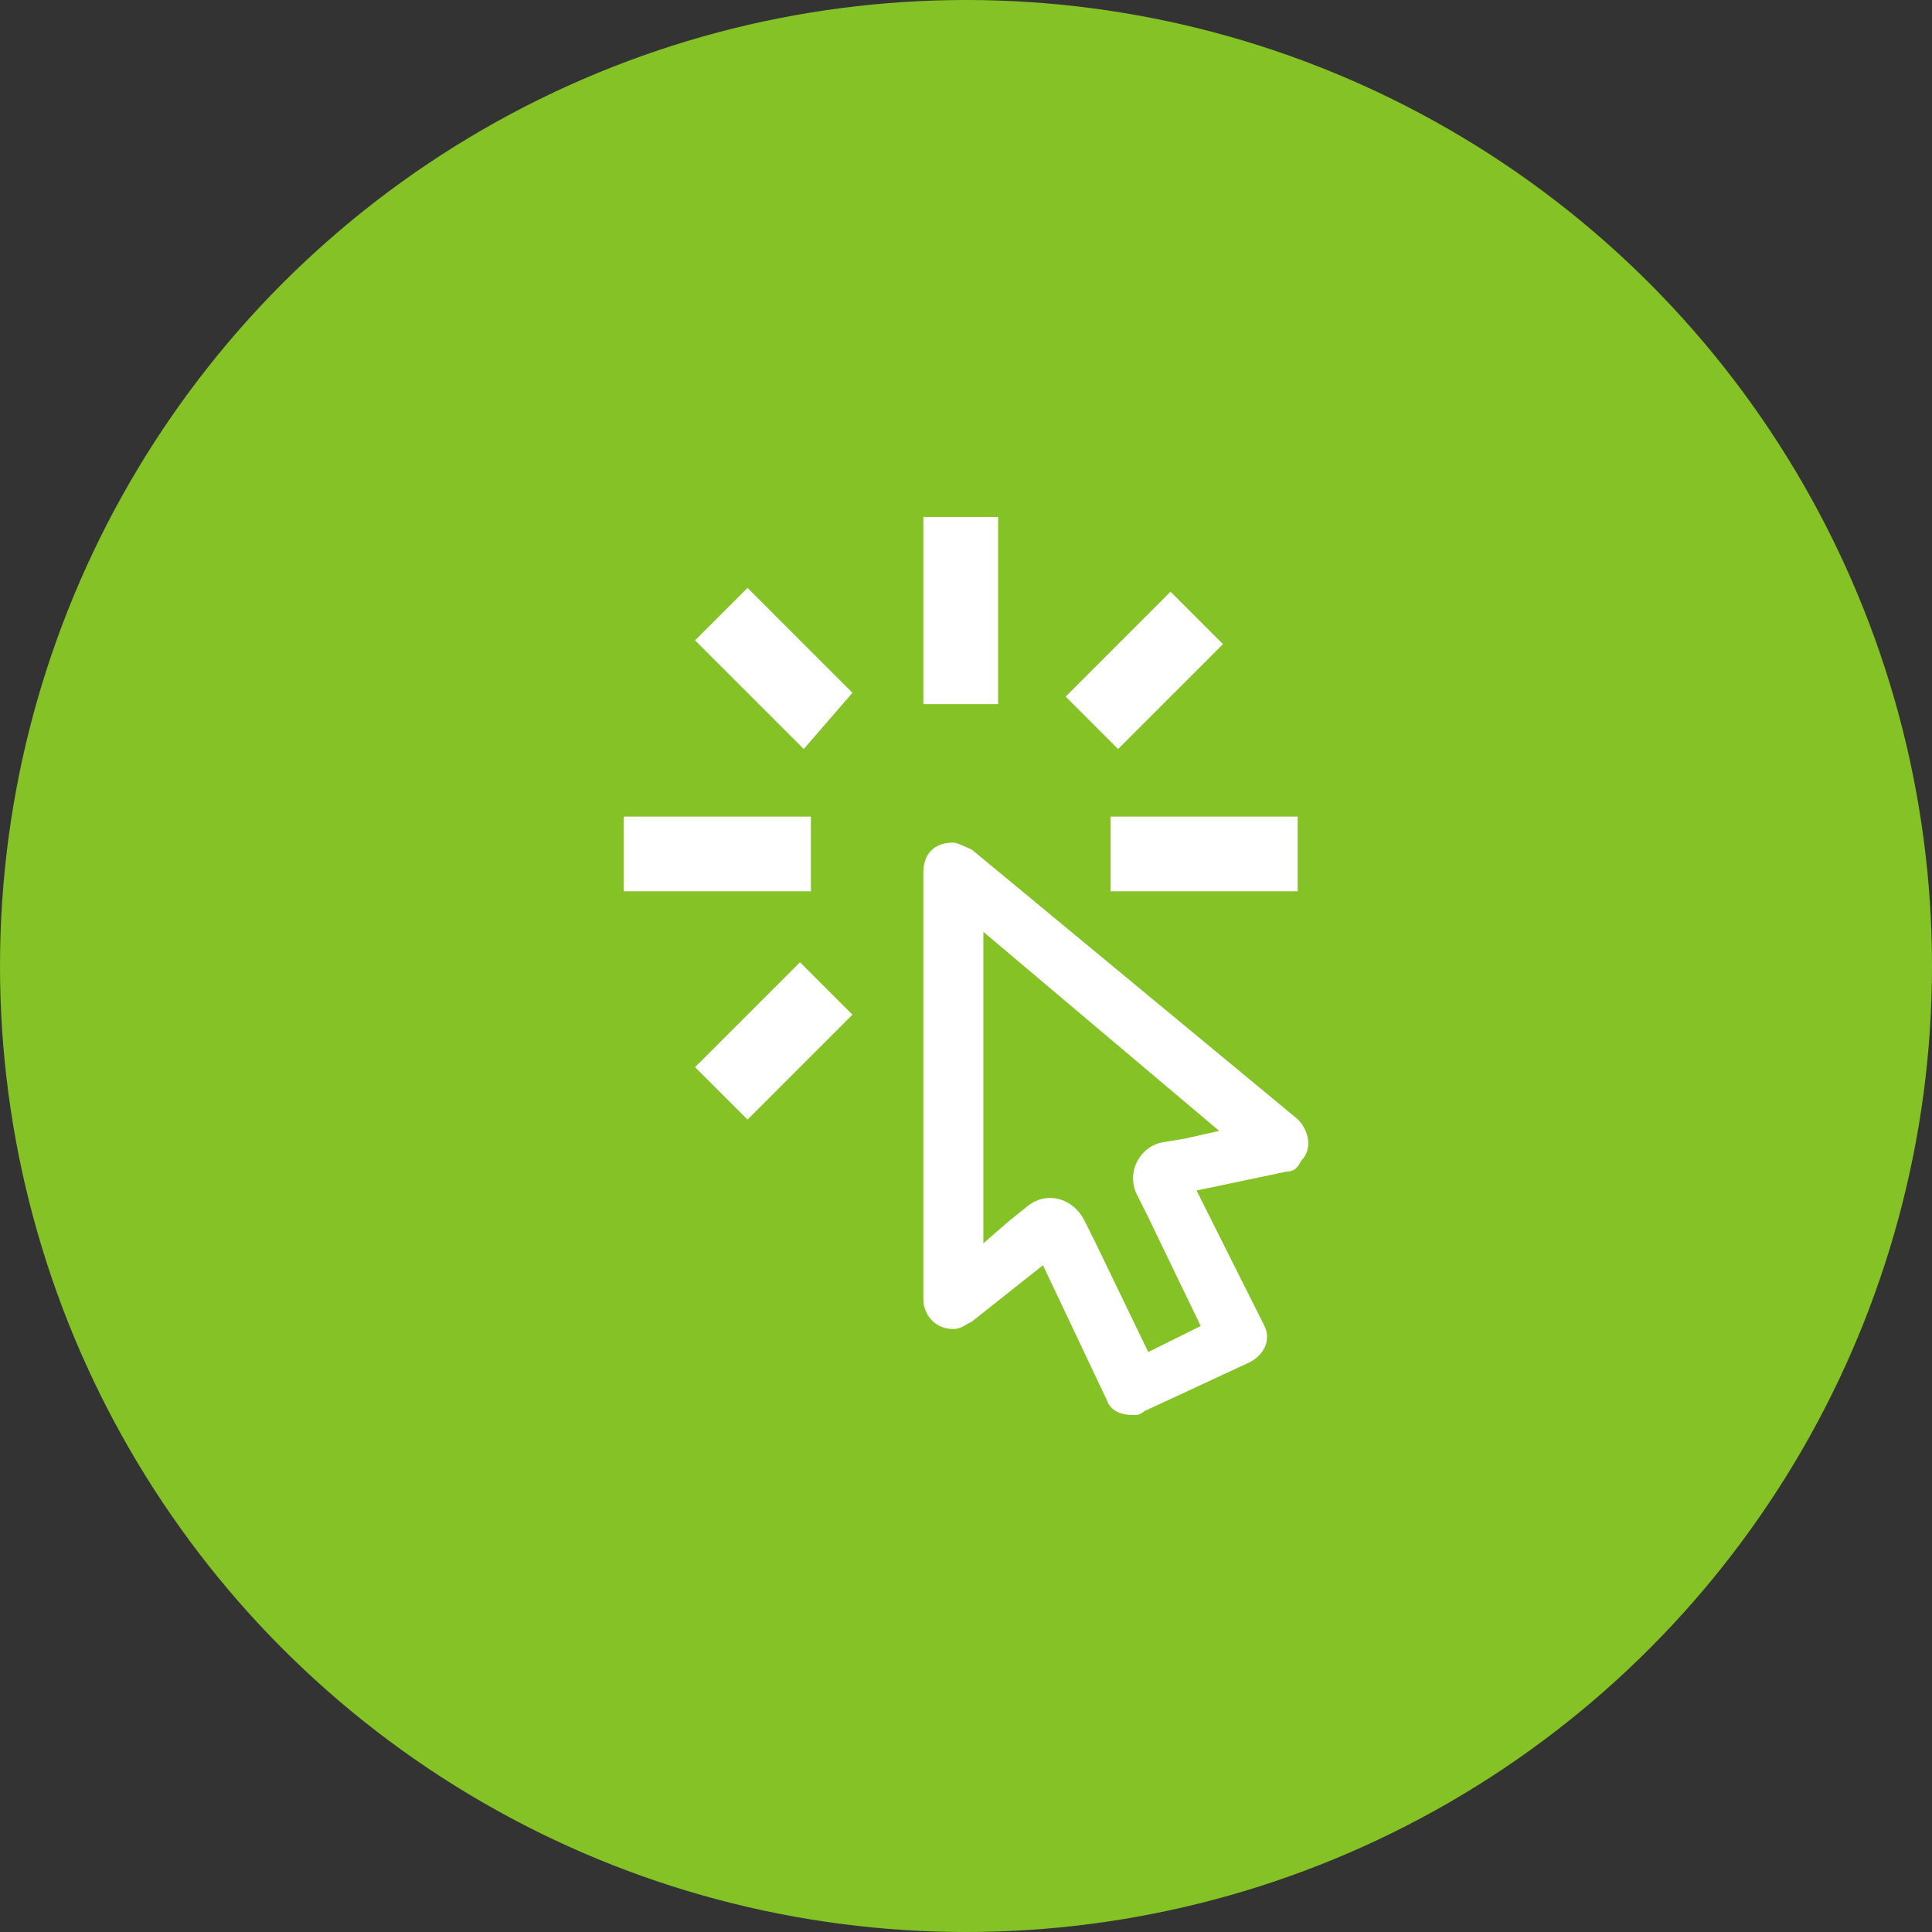
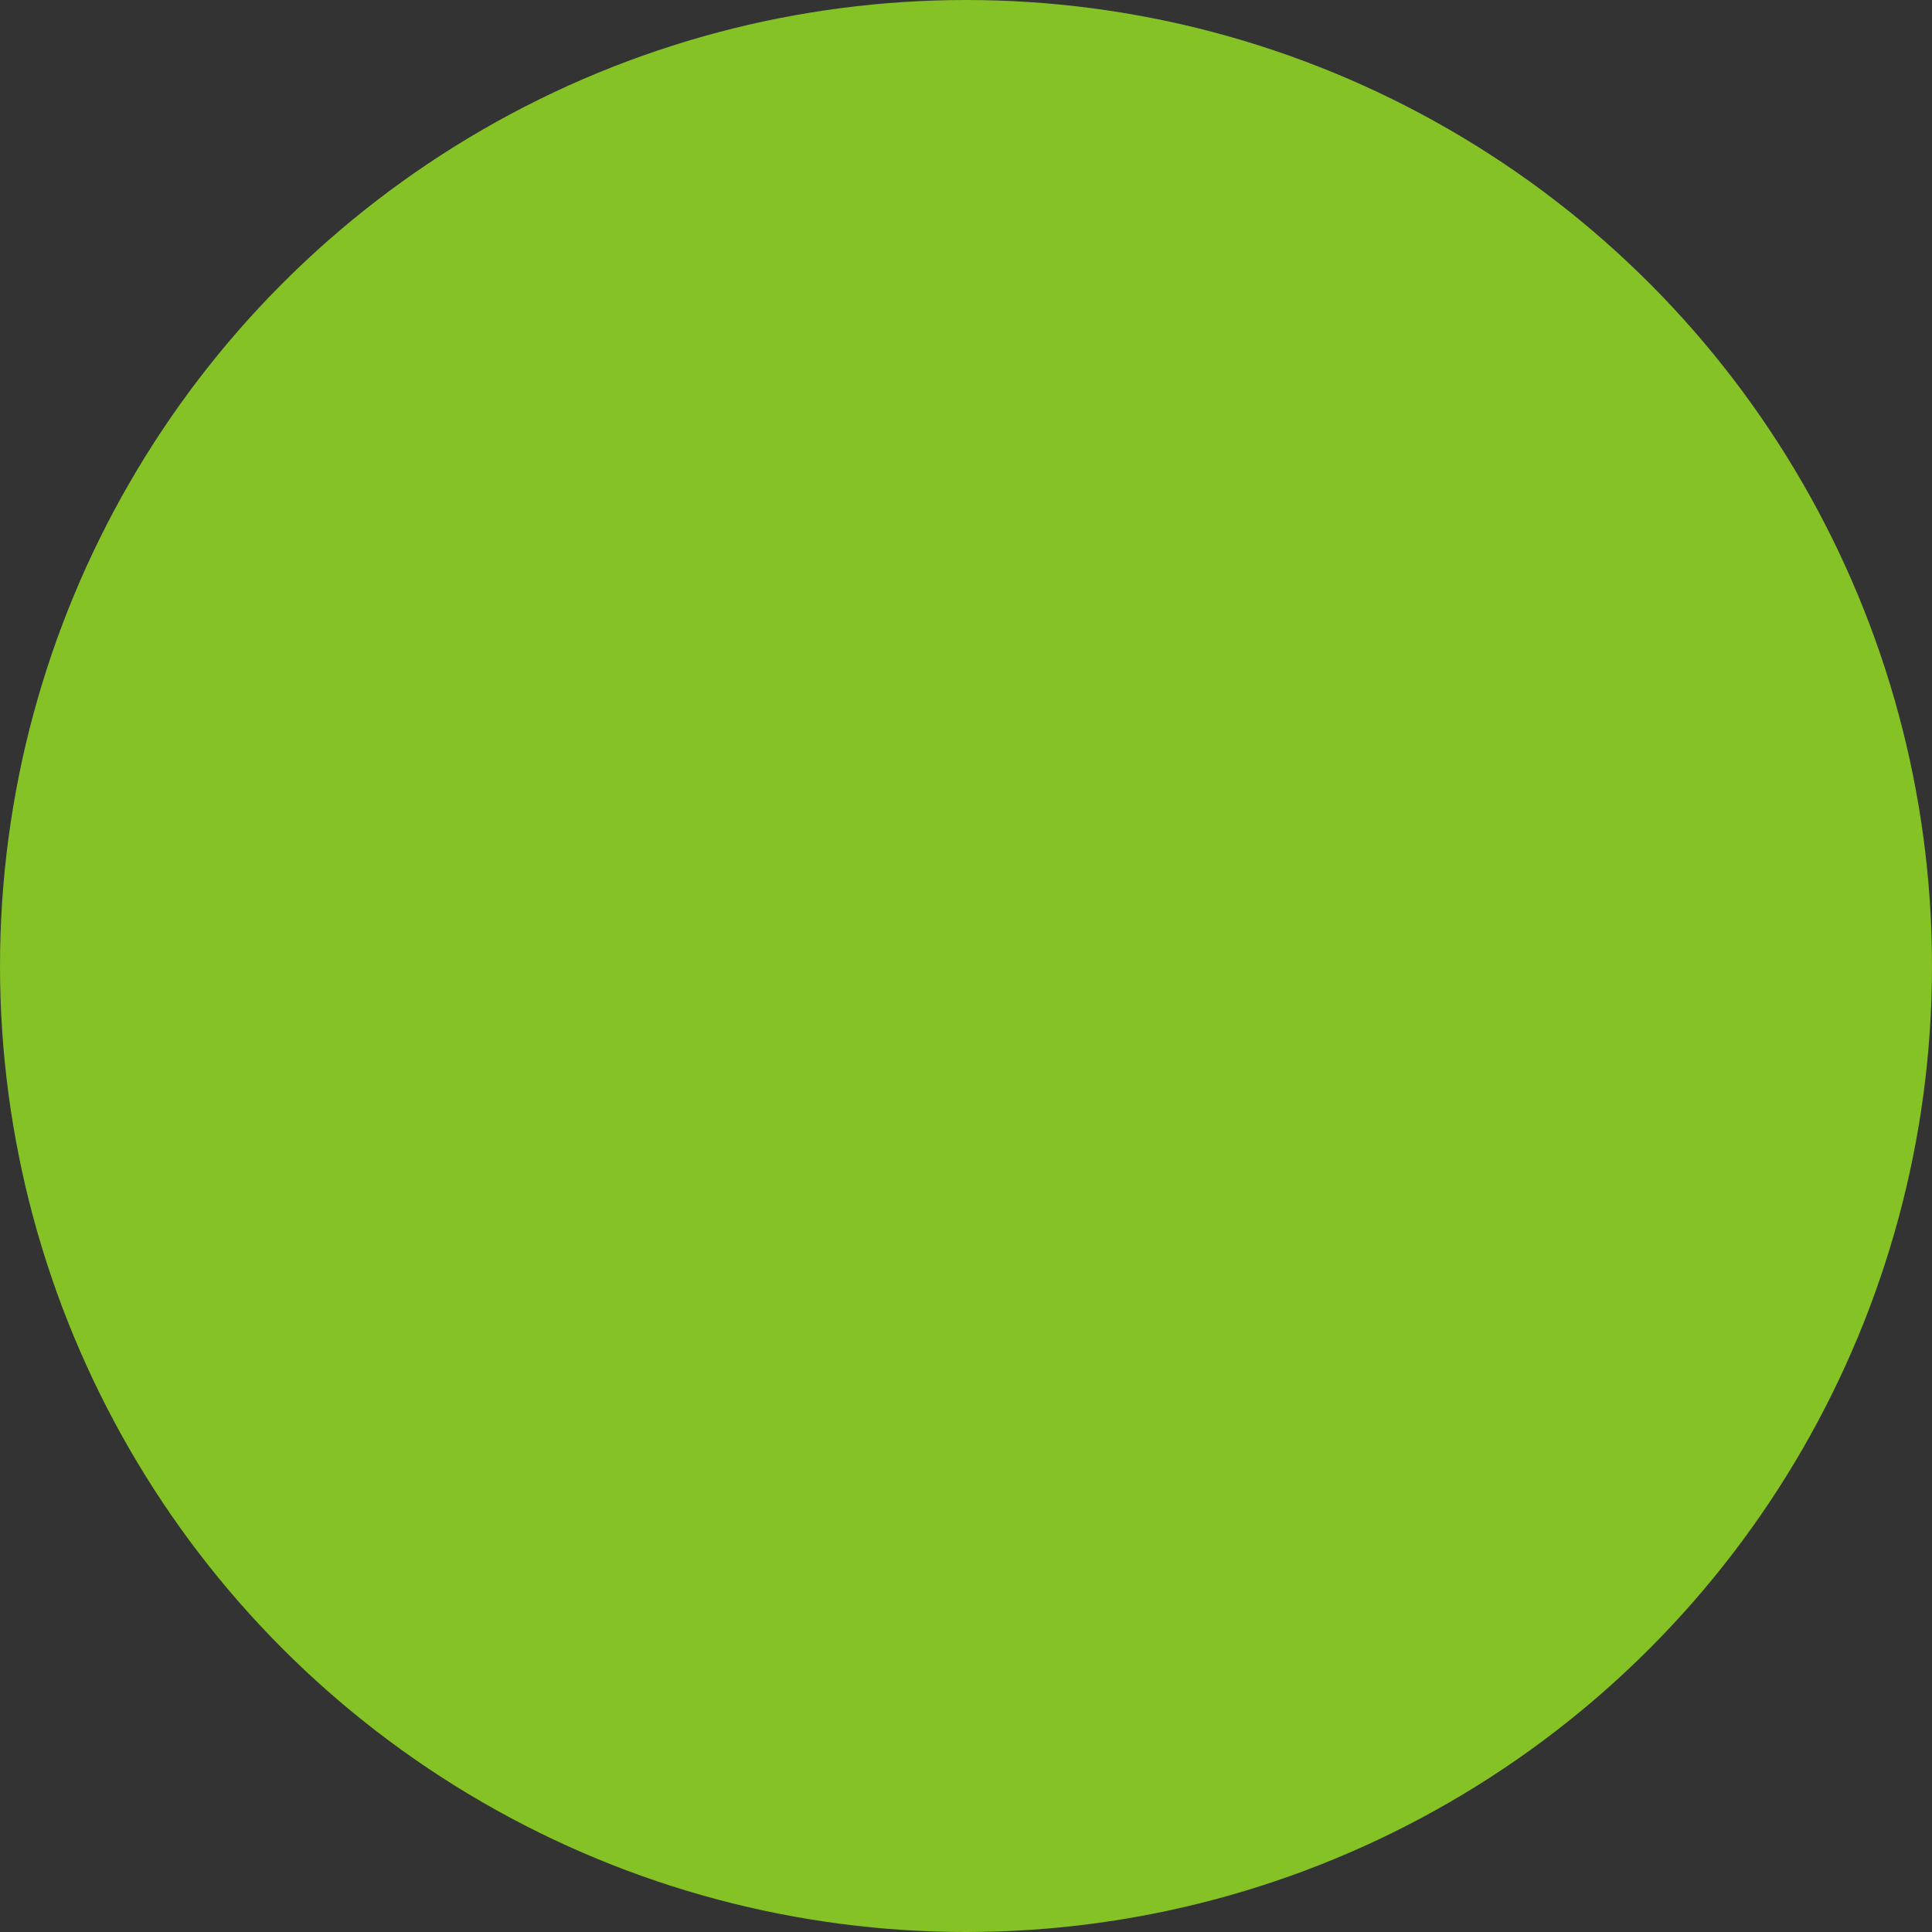
<svg xmlns="http://www.w3.org/2000/svg" id="Capa_1" x="0px" y="0px" viewBox="0 0 512 512" style="enable-background:new 0 0 512 512;" xml:space="preserve">
  <rect x="0" y="0" width="512" height="512" fill="#333333" stroke="none" />
  <style type="text/css"> .st0{fill:#84C225;} .st1{fill:#FFFFFF;} </style>
  <circle class="st0" cx="256" cy="256" r="256" />
-   <path class="st1" d="M259.6,246.1l63.5,53.6l-8.9,2l-6,1c-6,1-9.9,7.9-6.9,13.9l3,6l13.9,28.8l-13.9,6.9l-13.9-28.8l-3-6 c-3-6-9.9-7.9-14.9-4l-5,4l-6.9,6v-83.3 M252.6,223.3c-5,0-7.9,3-7.9,7.9l0,0v113.1c0,4,3,7.9,7.9,7.9c2,0,3-1,5-2l18.8-14.9 l16.9,35.7c1,3,4,4,6.9,4c1,0,2,0,3-1l27.8-12.9c4-2,6-6,4-9.9l-17.9-35.7l23.8-5c2,0,3-1,4-3c3-3,2-7.9-1-10.9l-86.3-71.4l0,0 C255.6,224.3,253.6,223.3,252.6,223.3 M294.3,236.2v-19.8h49.6v19.8H294.3 M282.4,184.6l27.8-27.8l13.9,13.9l-27.8,27.8L282.4,184.6 M244.7,137h19.8v49.6h-19.8V137 M184.2,282.8L212,255l13.9,13.9l-27.8,27.8L184.2,282.8 M184.2,169.7l13.9-13.9l27.8,27.8 l-12.9,14.9L184.2,169.7 M214.9,236.2h-49.6v-19.8h49.6V236.2" />
</svg>